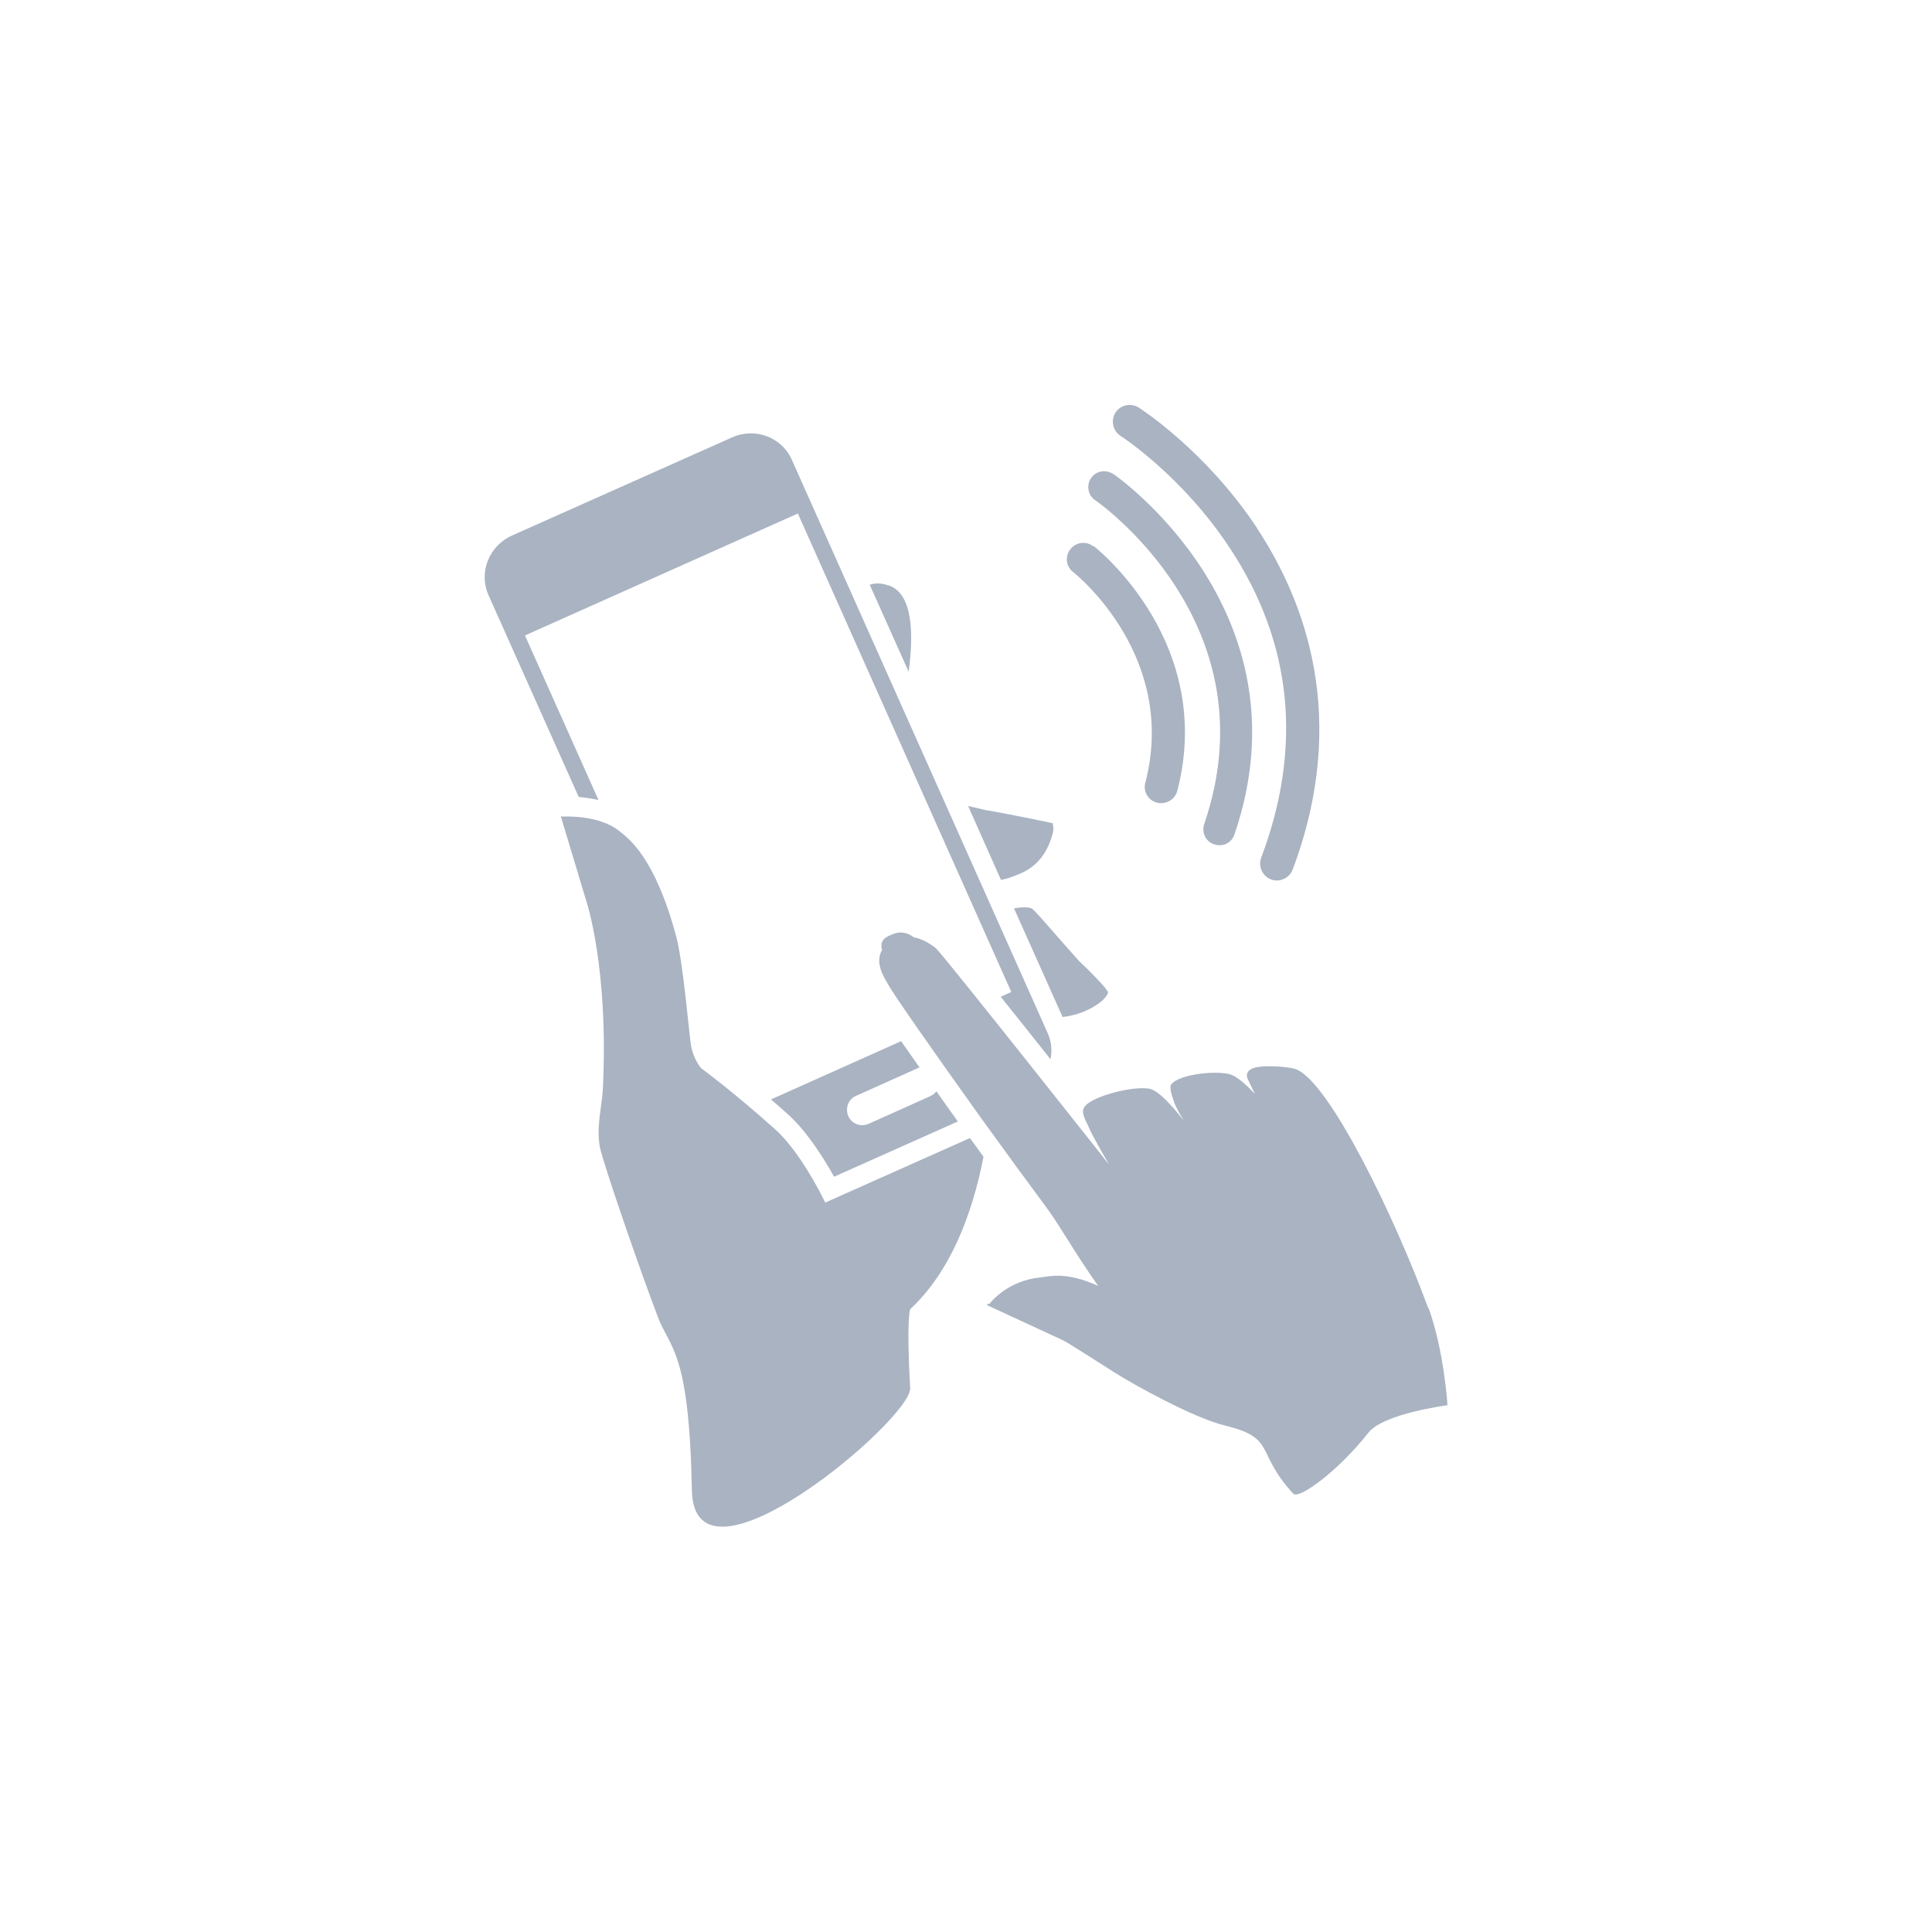
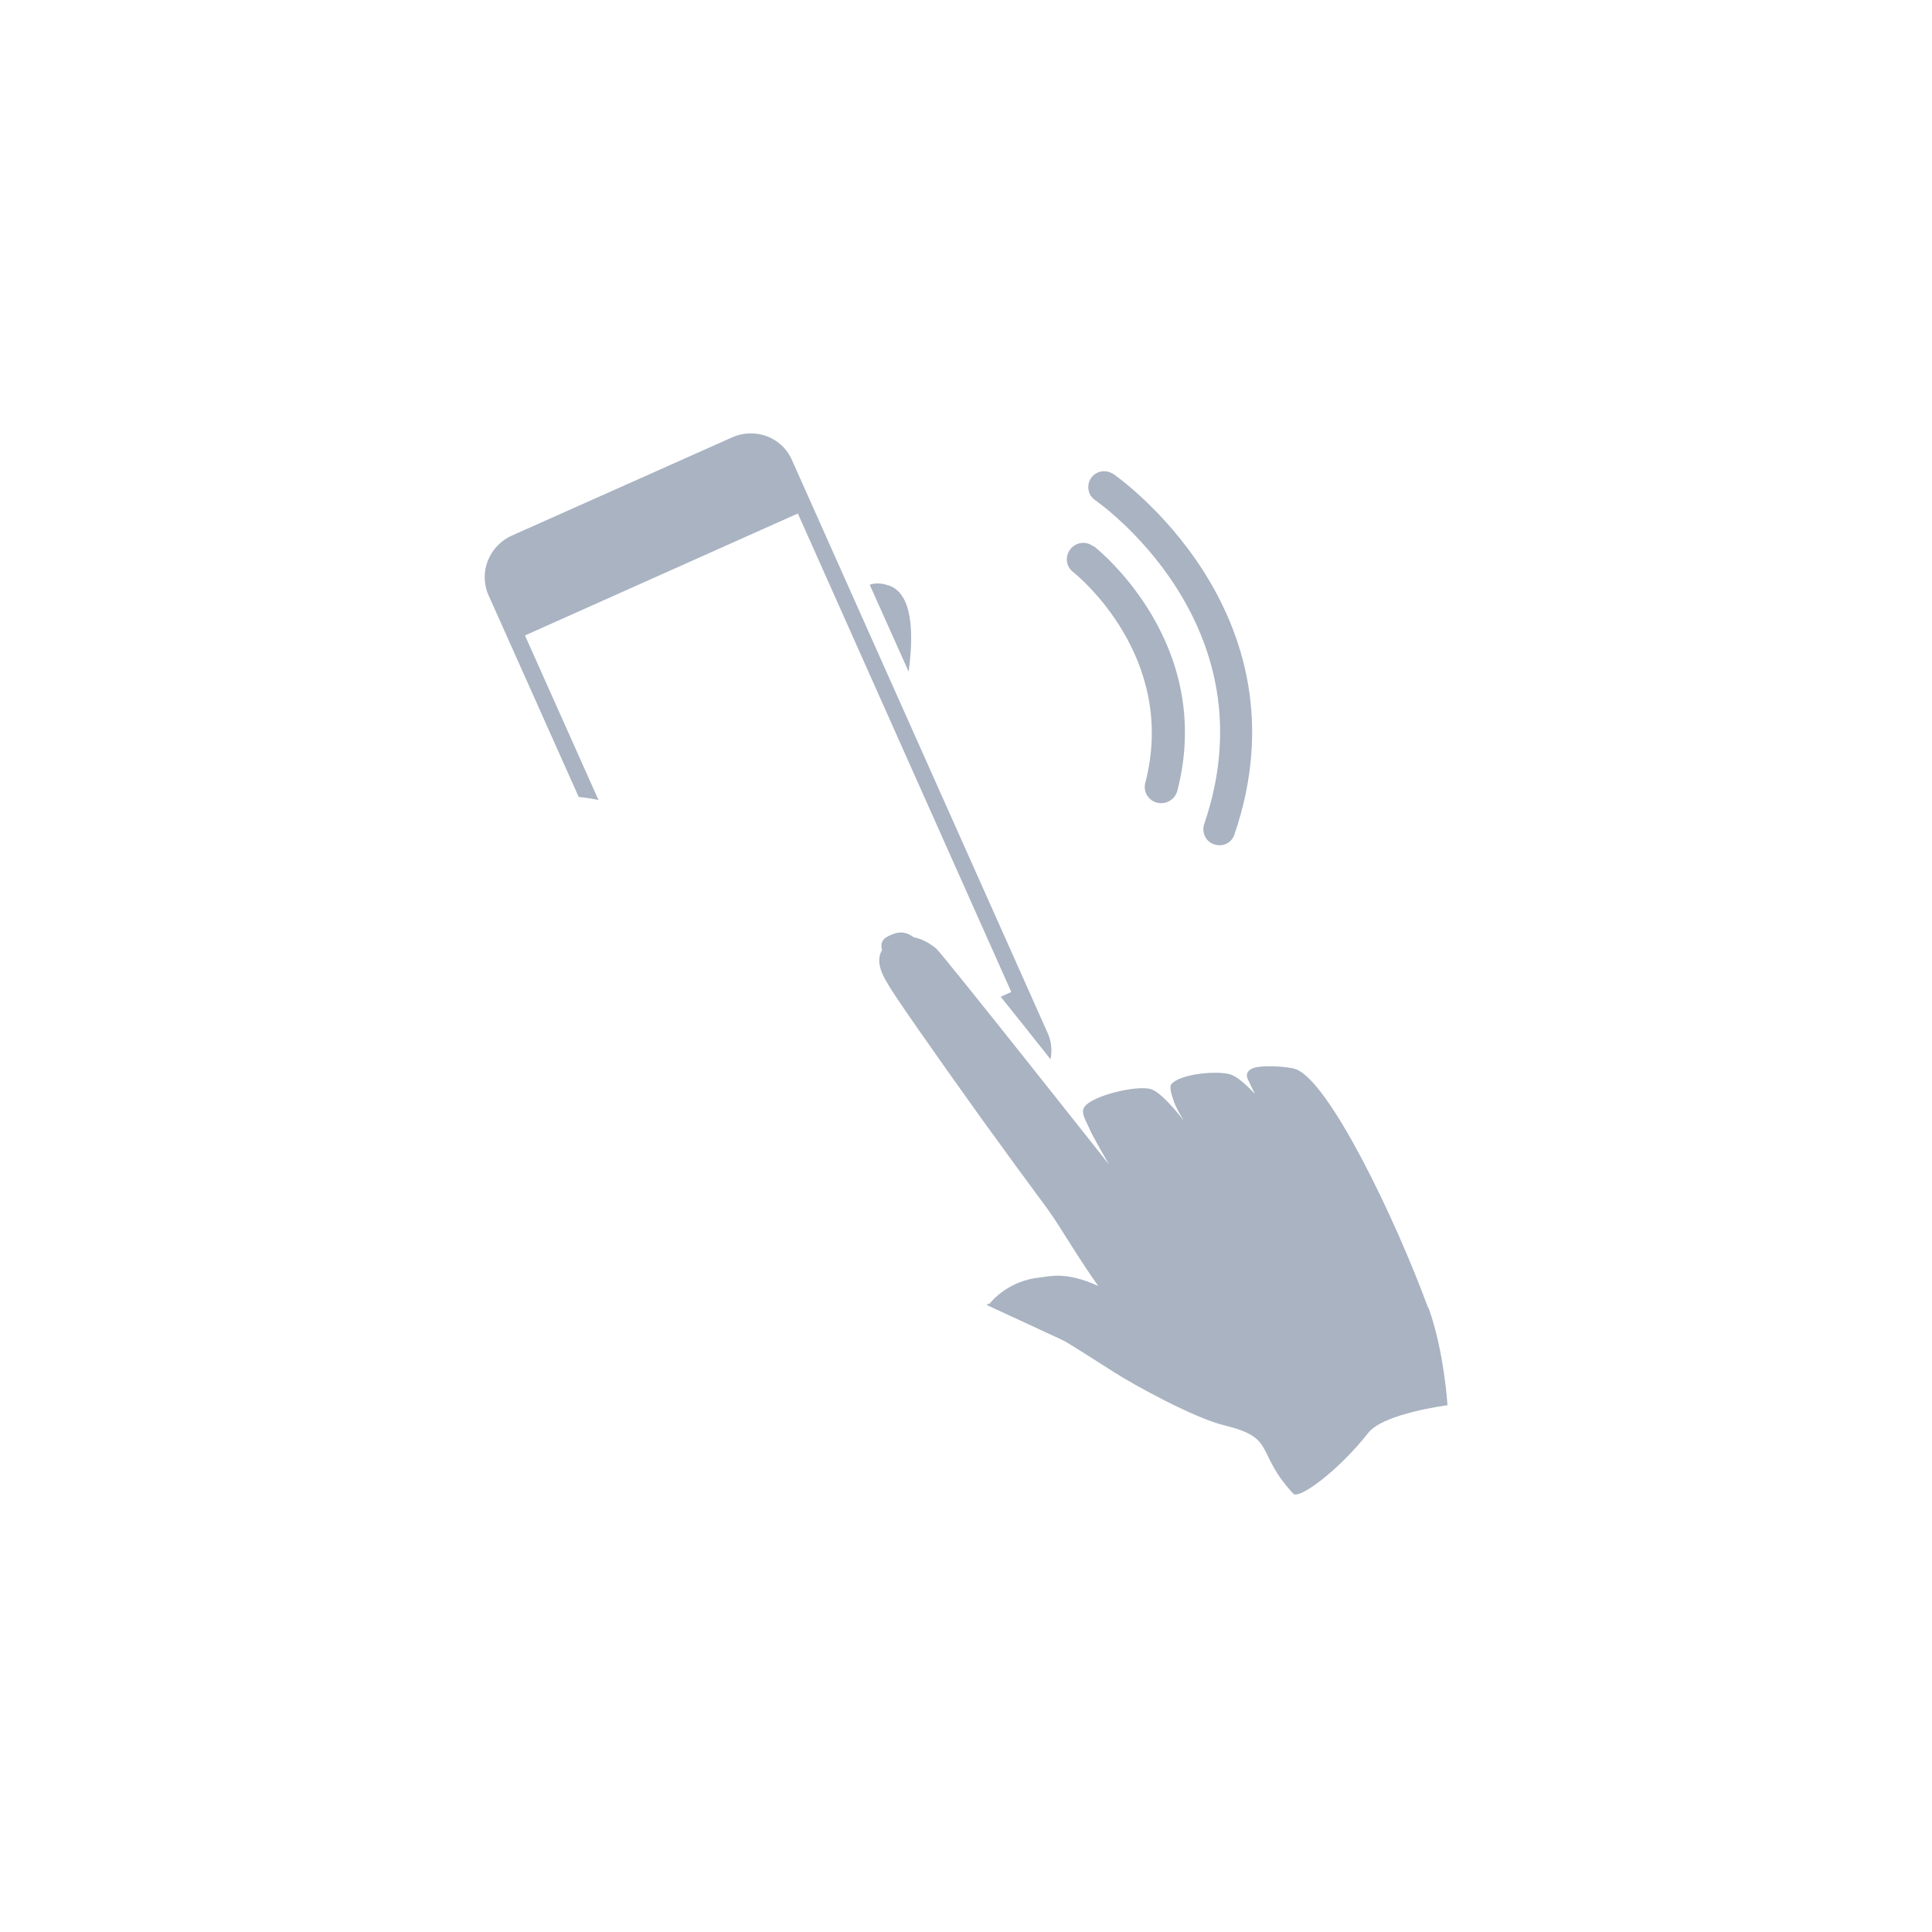
<svg xmlns="http://www.w3.org/2000/svg" id="Layer_1" data-name="Layer 1" viewBox="0 0 64 64">
  <defs>
    <style>
      .cls-1 {
        fill: #a9b3c2;
        stroke-width: 0px;
      }
    </style>
  </defs>
-   <path class="cls-1" d="M28.36,36.3l2.05-.92s.03-.01.05-.02c-.22-.31-.42-.6-.61-.87l-4.31,1.93c.19.16.39.34.59.52.48.43,1.02,1.18,1.5,2.04l4.1-1.83c-.25-.35-.49-.68-.71-1-.05.07-.12.12-.2.16l-2.05.92c-.26.11-.56,0-.67-.26-.11-.26,0-.56.26-.67Z" />
  <path class="cls-1" d="M19.83,26.51l-2.44-5.46,9.04-4.04,7.07,15.85-.35.16c.46.57,1.01,1.26,1.65,2.07.06-.29.03-.6-.1-.88l-8.47-18.98c-.33-.75-1.22-1.08-1.98-.74l-7.29,3.25c-.76.34-1.11,1.22-.78,1.97l2.99,6.69c.2.02.42.05.65.1Z" />
  <path class="cls-1" d="M29.42,19.39c-.23-.08-.43-.08-.61-.02l1.29,2.88c.17-1.26.14-2.6-.67-2.86Z" />
-   <path class="cls-1" d="M27.34,39.84c-.5-1.02-1.12-1.94-1.64-2.41-1.45-1.3-2.47-2.04-2.47-2.04,0,0-.23-.25-.33-.7-.06-.27-.26-2.77-.5-3.67-.71-2.64-1.58-3.25-1.91-3.51-.64-.49-1.65-.47-1.87-.46-.03-.02-.04,0-.04,0,0,0,0,0,0,0l.84,2.79s.75,2.21.55,6.25c-.03.54-.22,1.24-.1,1.9.09.49,1.31,4.03,1.92,5.63.41,1.08,1.04,1.1,1.13,5.75.07,3.75,7.28-2.37,7.23-3.38-.13-2.31,0-2.62,0-2.62,1.34-1.25,2.06-3.15,2.43-5.05-.15-.21-.3-.42-.45-.62l-4.8,2.14Z" />
  <path class="cls-1" d="M47.31,43.33c-1.1-3-3.28-7.5-4.38-7.91-.26-.1-1.28-.16-1.49,0,0,0-.22.1-.1.34.06.12.23.48.23.48,0,0-.47-.53-.79-.64-.42-.15-1.71-.03-1.98.32-.08.1.03.39.07.52.07.25.35.69.35.69,0,0-.7-.93-1.09-1.05-.45-.14-1.92.2-2.2.58-.15.19.05.47.15.71.1.25.66,1.21.66,1.21,0,0-5.5-6.96-5.73-7.16-.18-.15-.45-.32-.74-.37-.34-.25-.6-.16-.84-.04-.19.09-.28.23-.21.46-.27.44.11.98.23,1.19.16.29,1.39,2.06,3.03,4.35l.29.4s0,0,0,0c.59.82,1.23,1.69,1.88,2.57.45.6.95,1.52,1.73,2.62-1.08-.5-1.65-.31-1.94-.28-1.01.1-1.58.76-1.66.87-.02,0-.04,0-.05,0-.05.01-.02.05-.02.05l2.44,1.13.14.07s.15.08,1.59,1c.7.45,2.69,1.54,3.69,1.78,1.73.42.99.87,2.27,2.26.19.2,1.49-.75,2.49-2.02.51-.64,2.62-.91,2.62-.91,0,0-.11-1.8-.63-3.23Z" />
-   <path class="cls-1" d="M33.37,29.1c.48-.17,1.2-.37,1.5-1.48.02-.07.04-.24,0-.32.01,0,.02-.01.02-.02.01-.02-2.19-.45-2.22-.44,0,0,0,0,0,0-.22-.05-.42-.1-.6-.14l1.09,2.45c.07-.02.14-.03.2-.05Z" />
-   <path class="cls-1" d="M34.17,30.09c-.15-.05-.35-.04-.58,0l1.61,3.6c.41-.05.88-.19,1.3-.53.07-.06.26-.27.19-.33-.01,0-.02-.02-.03-.03-.02-.07-.49-.57-.92-.97-.74-.82-1.48-1.71-1.57-1.74Z" />
  <g>
    <path class="cls-1" d="M36.22,18.1c-.24-.19-.58-.14-.76.09-.19.24-.15.58.09.76.14.11,3.47,2.82,2.39,6.98-.08.29.1.59.39.66.11.03.23.02.33-.02.16-.06.29-.19.34-.37,1.26-4.87-2.6-7.98-2.77-8.11Z" />
    <path class="cls-1" d="M36.87,15.7c-.24-.16-.57-.1-.73.14-.16.24-.1.57.14.73.06.04,5.89,4.08,3.61,10.73-.09.28.05.58.33.67.12.04.25.04.36,0,.14-.05.26-.17.31-.32,2.54-7.41-3.95-11.91-4.01-11.95Z" />
-     <path class="cls-1" d="M41.64,17.49c-1.7-2.56-3.83-3.93-3.92-3.99-.26-.16-.6-.09-.77.17-.16.26-.09.6.17.77.02.01,2.04,1.32,3.61,3.7,2.08,3.14,2.43,6.6,1.05,10.27-.11.29.04.61.32.72.13.05.27.05.39,0,.15-.05.27-.17.33-.32,1.89-5.03.4-8.92-1.18-11.31Z" />
  </g>
</svg>